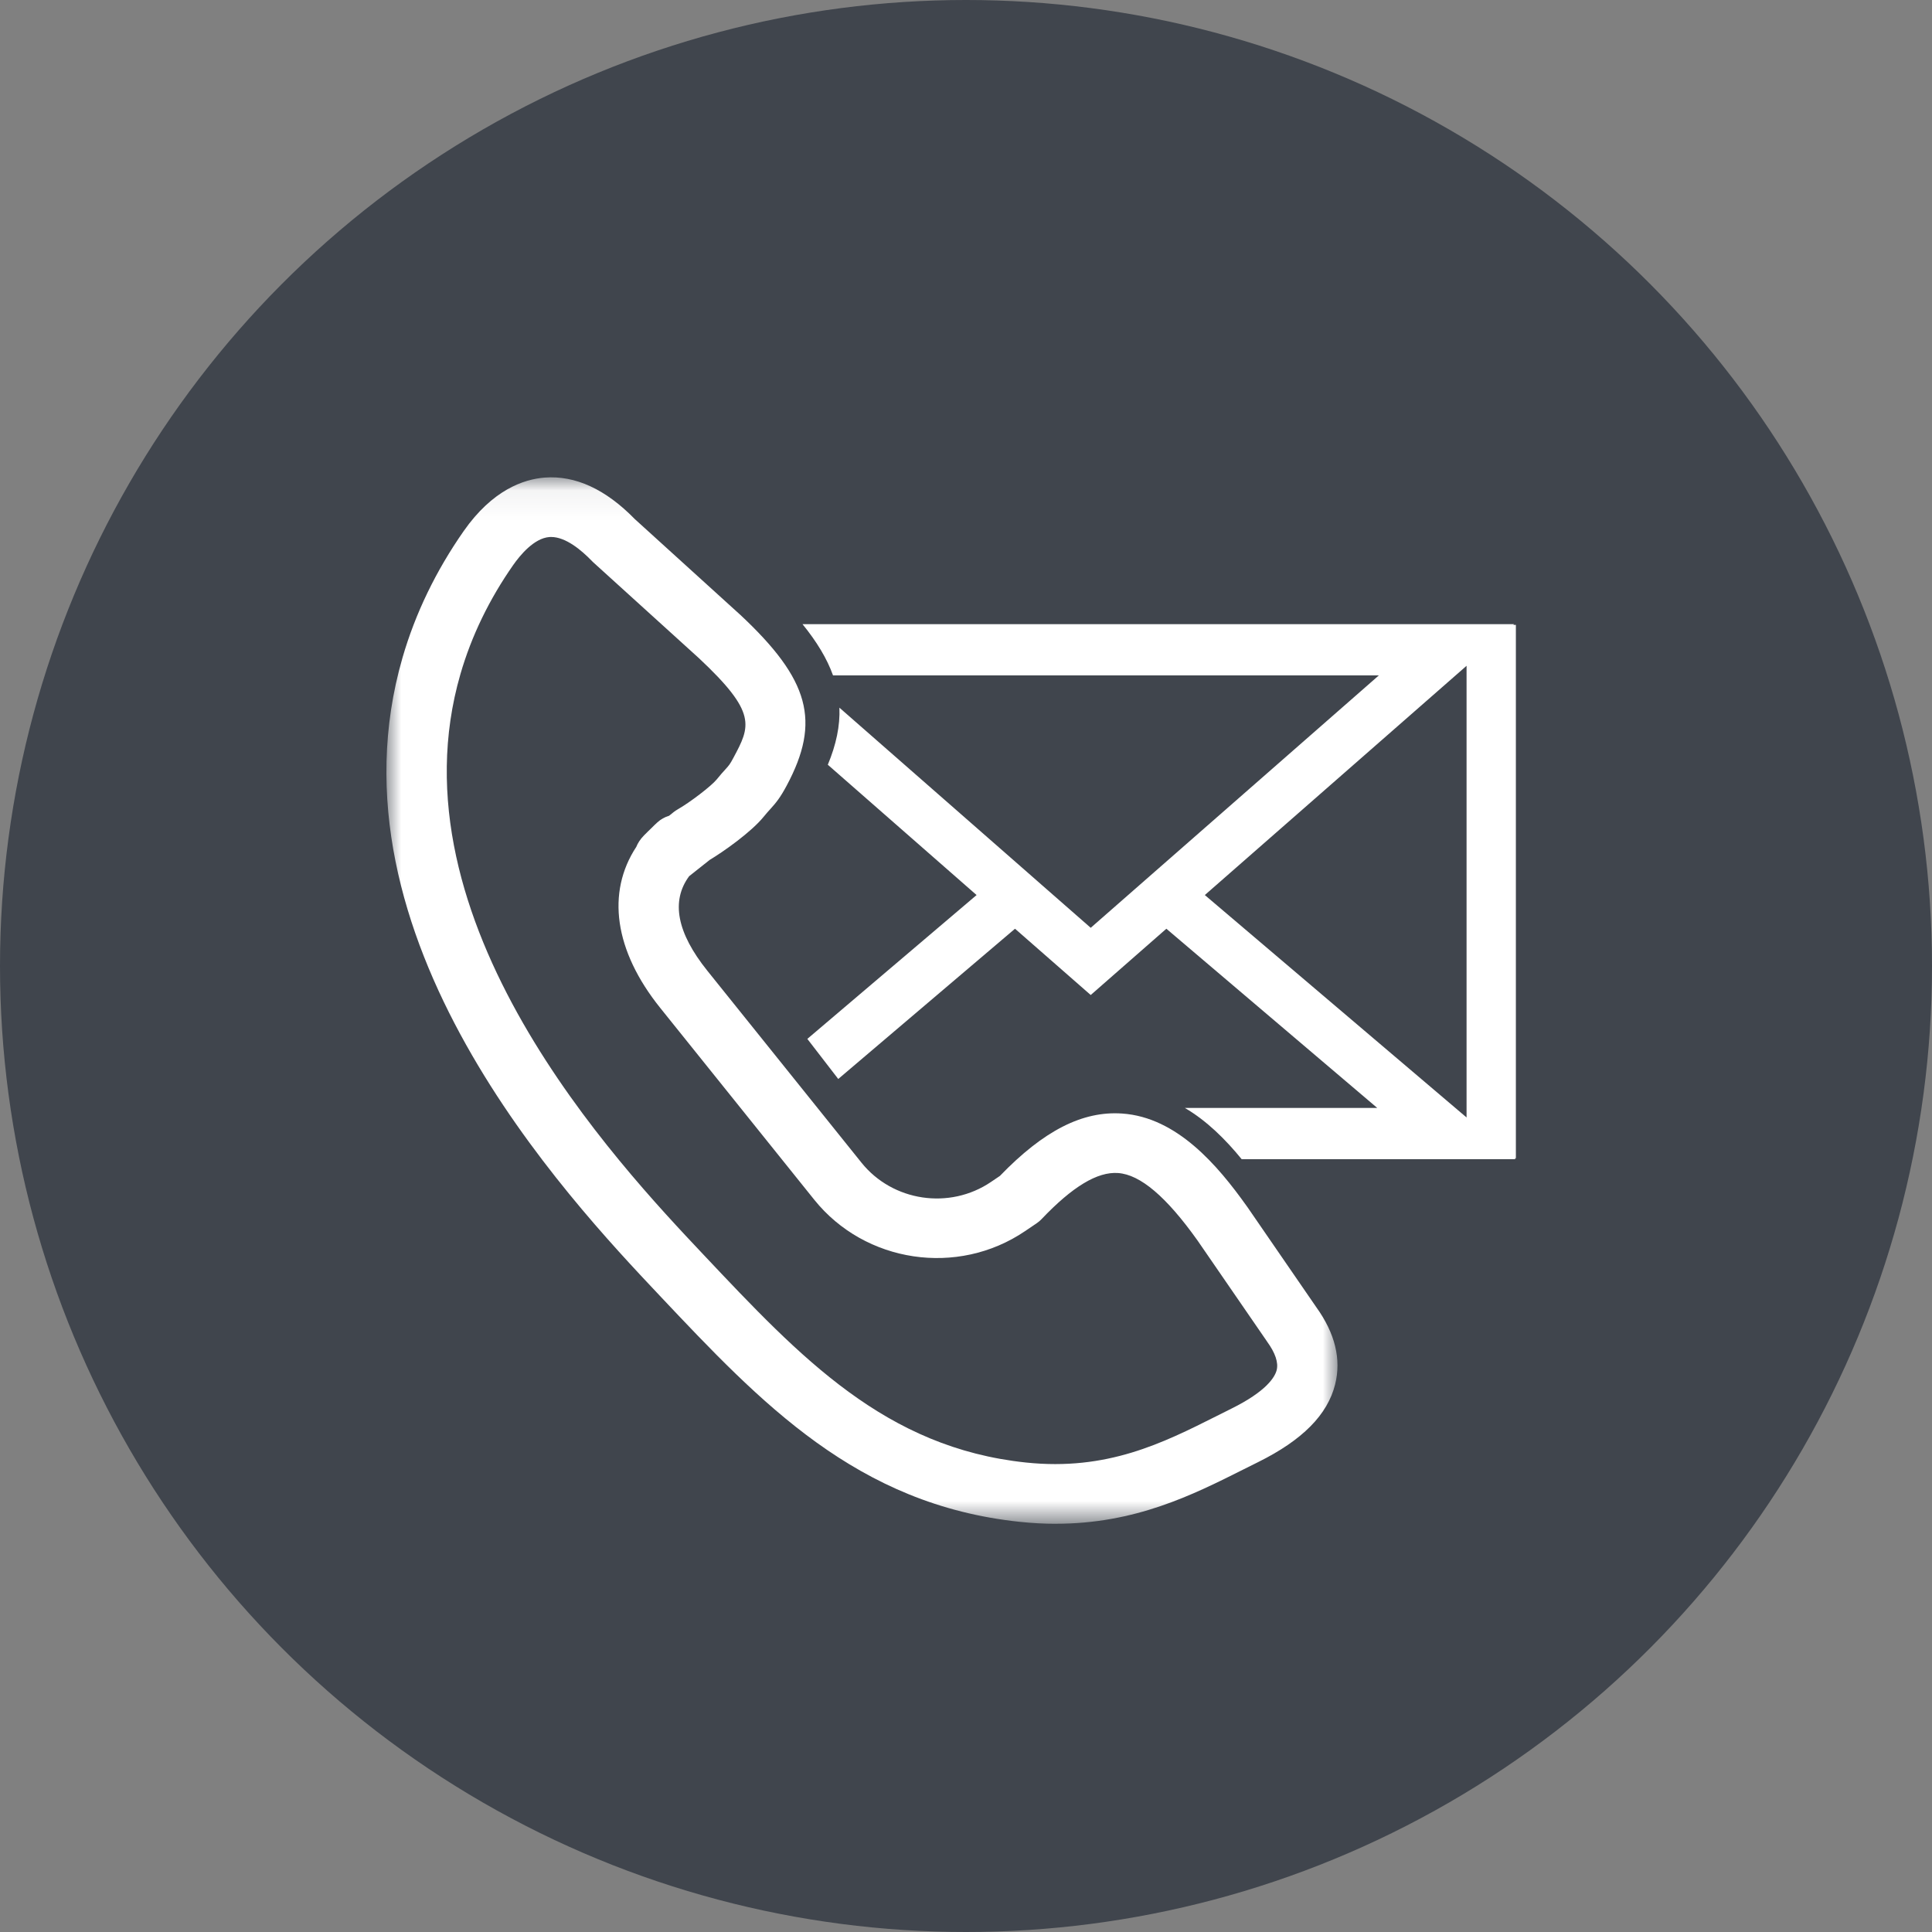
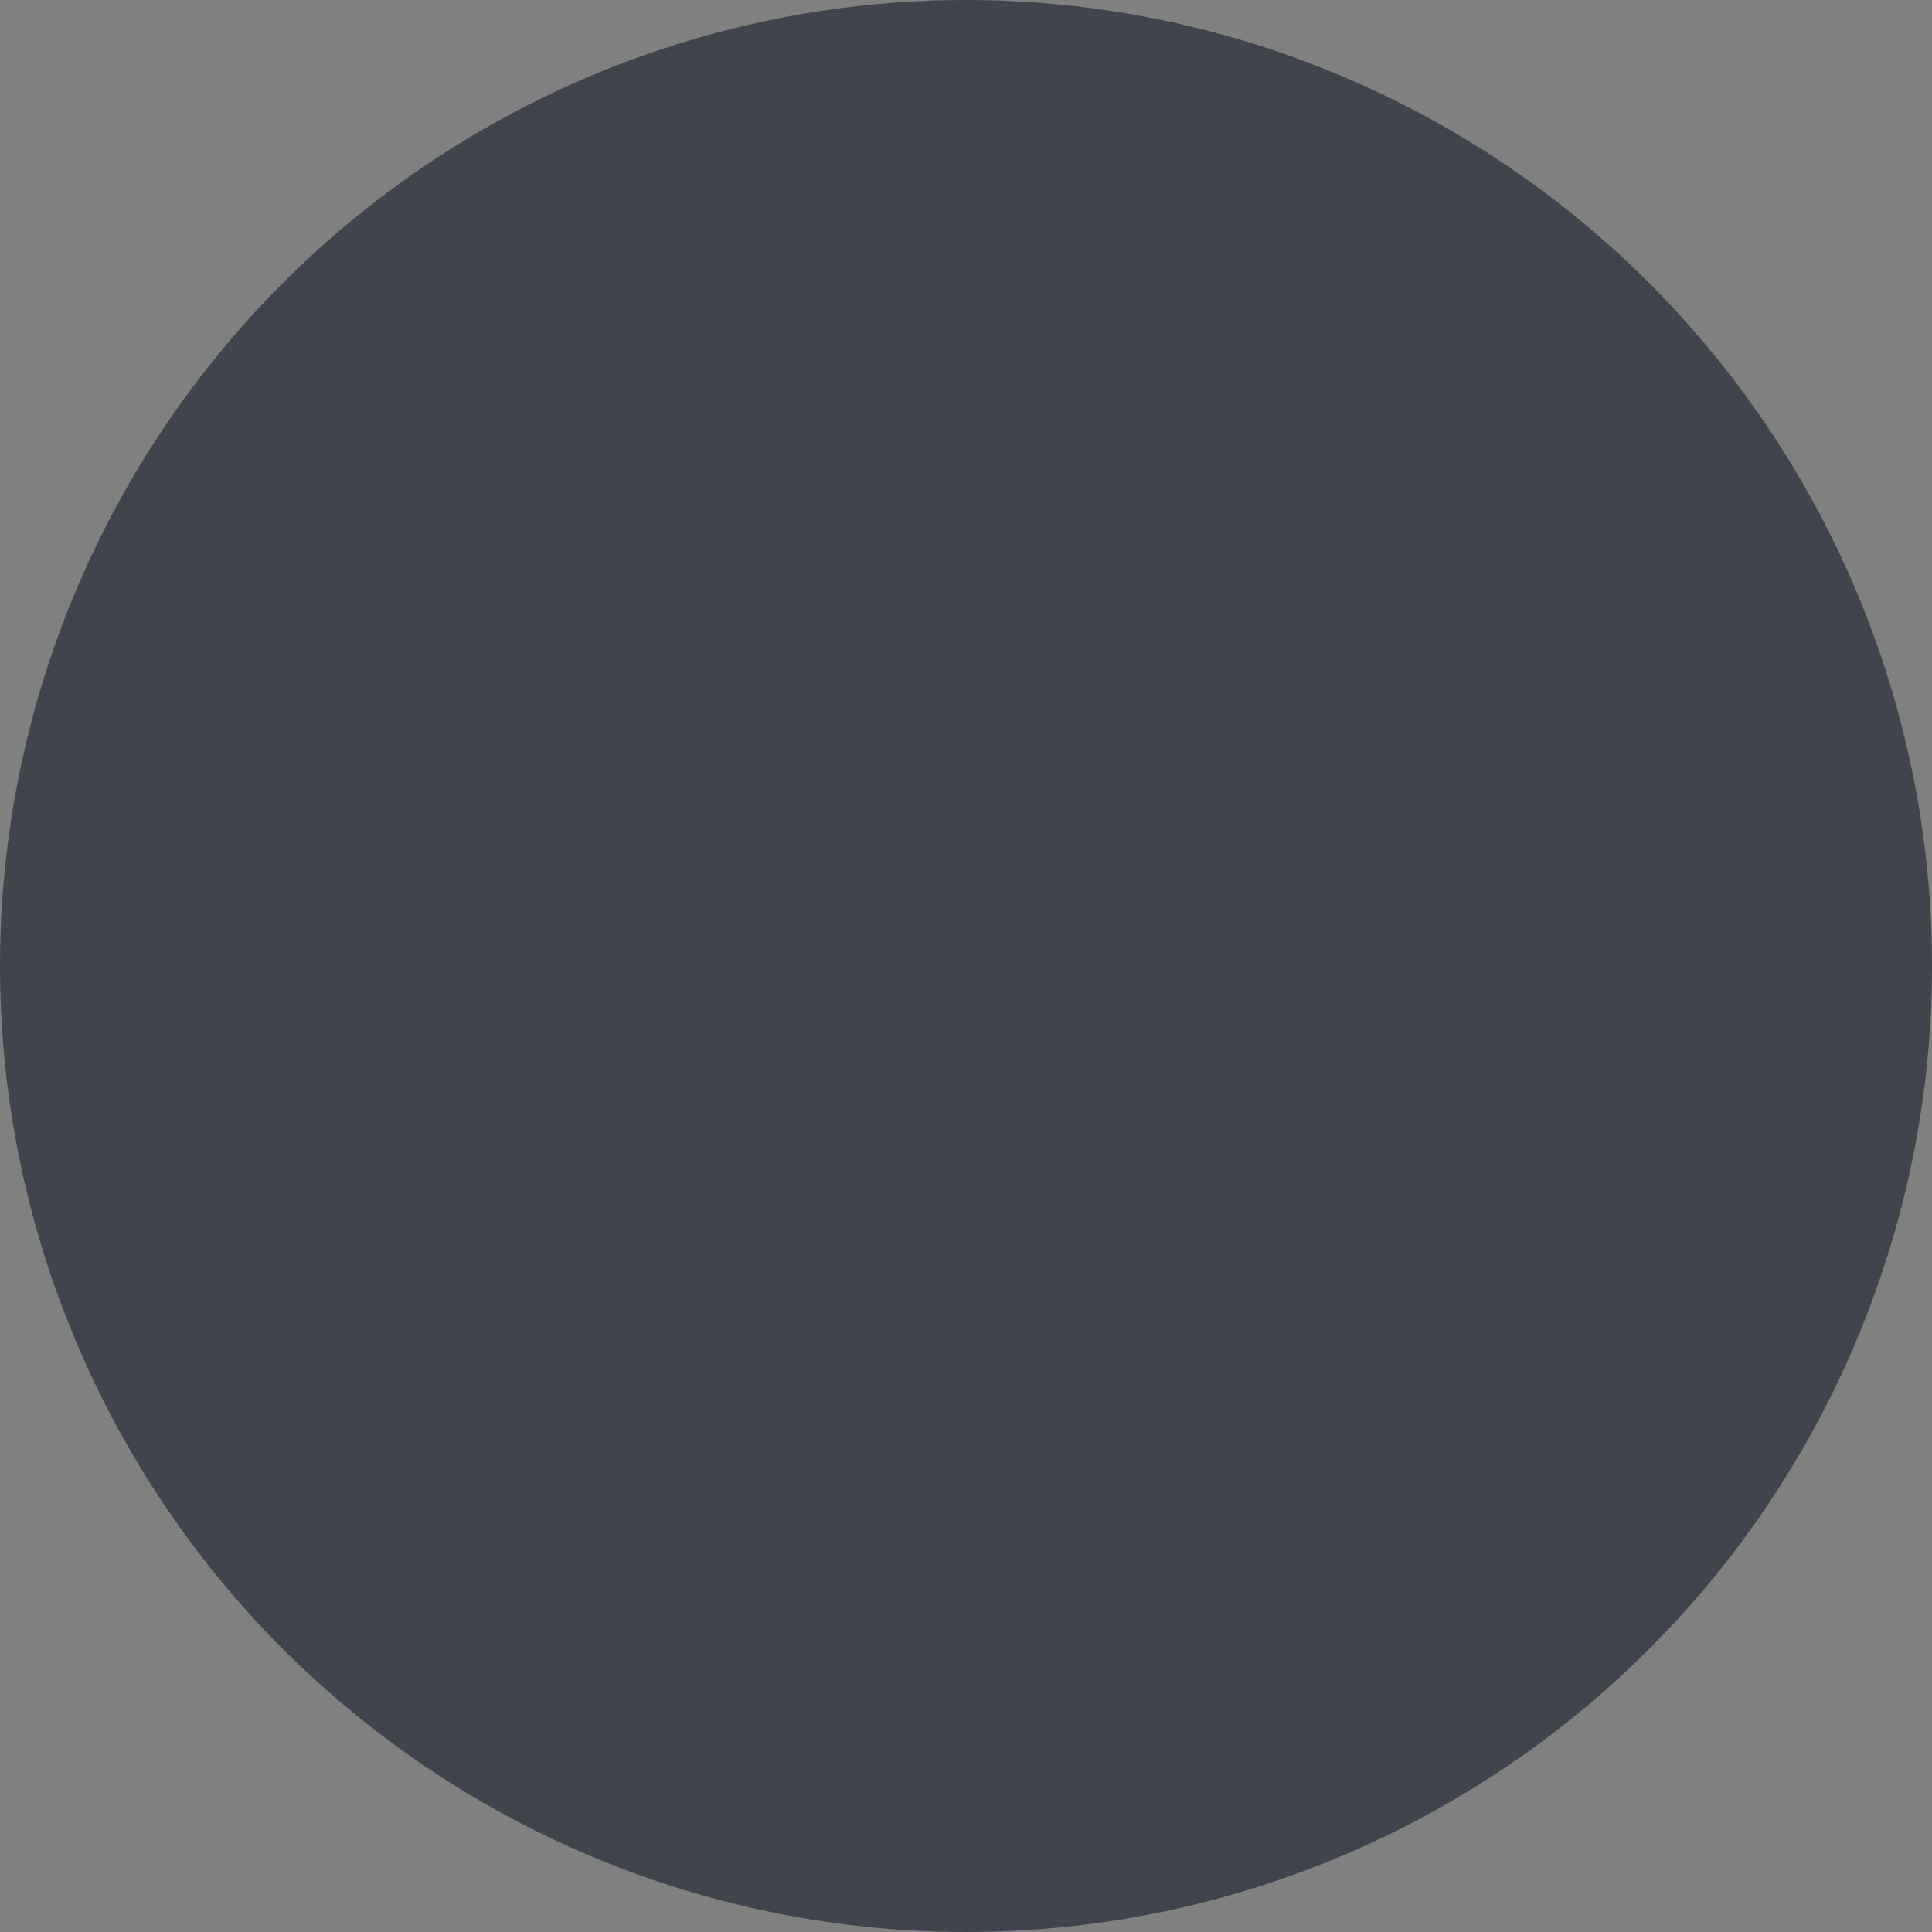
<svg xmlns="http://www.w3.org/2000/svg" xmlns:xlink="http://www.w3.org/1999/xlink" width="65" height="65" viewBox="0 0 65 65">
  <rect x="0" y="0" width="65" height="65" fill="#808080" stroke="none" />
  <defs>
-     <path id="86m64btxpa" d="M0 0.06L31.998 0.06 31.998 35.265 0 35.265z" />
-   </defs>
+     </defs>
  <g fill="none" fill-rule="evenodd">
    <g>
      <g transform="translate(-1200 -772) translate(1200 772)">
        <circle cx="32.5" cy="32.5" r="32.5" fill="#40454D" />
        <g>
          <g transform="translate(13 16)">
            <mask id="upp1uoowxb" fill="#fff">
              <use xlink:href="#86m64btxpa" />
            </mask>
-             <path fill="#FFF" d="M5.543 2.066c-.02 0-.04 0-.061.002-.513.04-.982.608-1.216.942-.807 1.154-1.404 2.388-1.775 3.668-2.409 8.311 5.284 16.467 8.18 19.537 3.285 3.484 6.123 6.493 10.847 6.99 2.728.287 4.602-.653 6.414-1.564l.491-.246c1.195-.591 1.471-1.069 1.53-1.301.062-.253-.046-.575-.323-.957l-.013-.02-2.326-3.38c-1.051-1.476-1.927-2.22-2.676-2.272-.694-.05-1.535.459-2.574 1.552-.05.052-.106.1-.166.14l-.39.264c-2.266 1.536-5.38 1.071-7.09-1.057l-5.184-6.456c-1.544-1.923-1.814-3.879-.804-5.416.051-.127.134-.257.258-.384l.122-.122.144-.14c.06-.06.121-.12.185-.178.116-.105.25-.18.393-.222l.16-.128c.04-.031.083-.06.127-.085.423-.241 1.134-.787 1.314-1.007.128-.158.225-.266.297-.344.12-.133.149-.164.268-.387.57-1.068.807-1.51-1.162-3.353l-3.55-3.22-.047-.046c-.361-.375-.887-.81-1.373-.81m16.981 33.2c-.39 0-.796-.021-1.22-.066-5.476-.577-8.7-3.996-12.115-7.616C6.08 24.287-2.182 15.528.543 6.124.975 4.634 1.667 3.203 2.6 1.868 3.57.481 4.616.124 5.322.068c1.032-.08 2.053.39 3.035 1.396l3.53 3.204.012.01c2.343 2.191 2.724 3.59 1.567 5.755-.22.41-.355.572-.55.788-.066.072-.133.147-.227.262-.417.513-1.353 1.173-1.81 1.446l-.693.549c-.618.837-.413 1.905.612 3.182l5.184 6.455c1.05 1.309 2.965 1.595 4.359.65l.3-.203c1.473-1.525 2.781-2.192 4.117-2.098 1.84.129 3.208 1.738 4.194 3.125l.01.013 2.323 3.377c.632.878.846 1.752.634 2.597-.255 1.022-1.102 1.877-2.589 2.614l-.481.24c-1.726.867-3.653 1.835-6.325 1.835" mask="url(#upp1uoowxb)" />
          </g>
-           <path fill="#FFF" d="M27.535 14.113L36.341 6.4v15.196l-8.806-7.483zm-.808.006l-.248-.212.248.212zM38 5.024h-.088L37.939 5H14c.486.598.826 1.163 1.026 1.723H33.39l-7.566 6.628-.491.43-1.637 1.434-1.638-1.434-.49-.43-6.327-5.542c.025.612-.108 1.24-.39 1.92l5.005 4.384-5.694 4.839 1.04 1.349 5.947-5.055 2.547 2.23 2.545-2.23 7.096 6.03h-6.472c.734.43 1.366 1.057 1.91 1.724h9.217l-.038-.032H38V5.024z" transform="translate(13 16)" />
        </g>
      </g>
    </g>
  </g>
</svg>